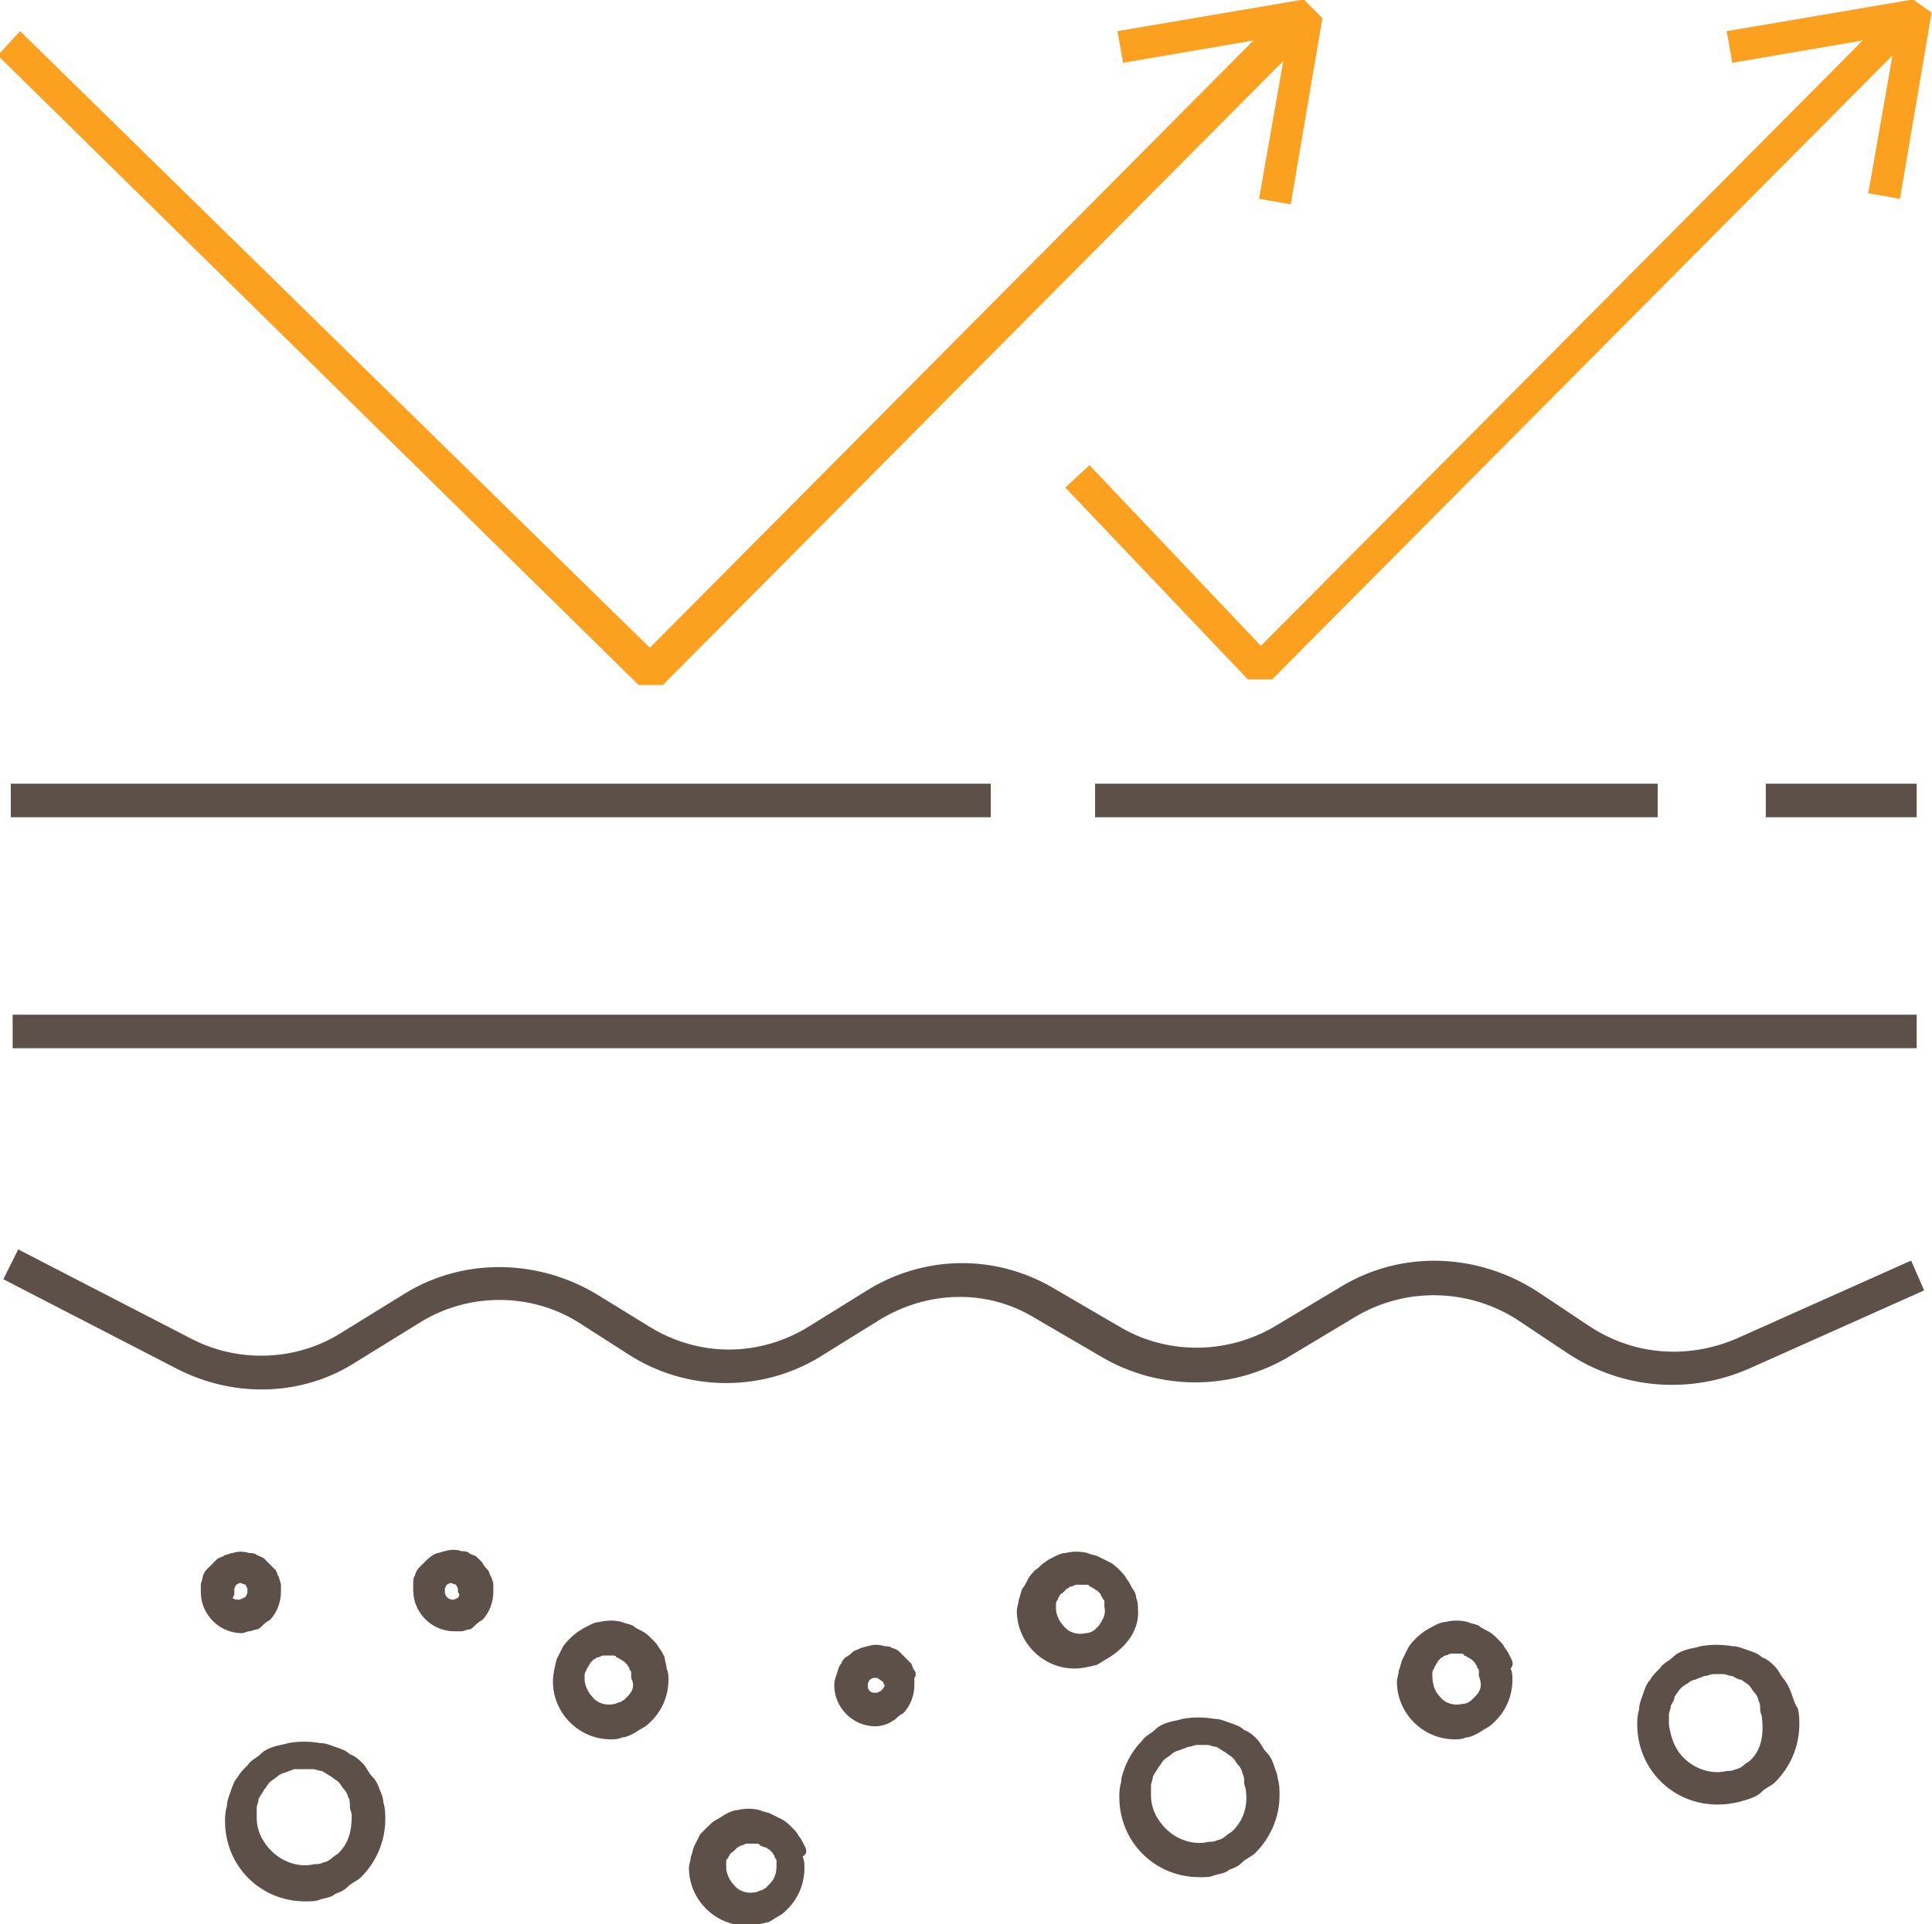
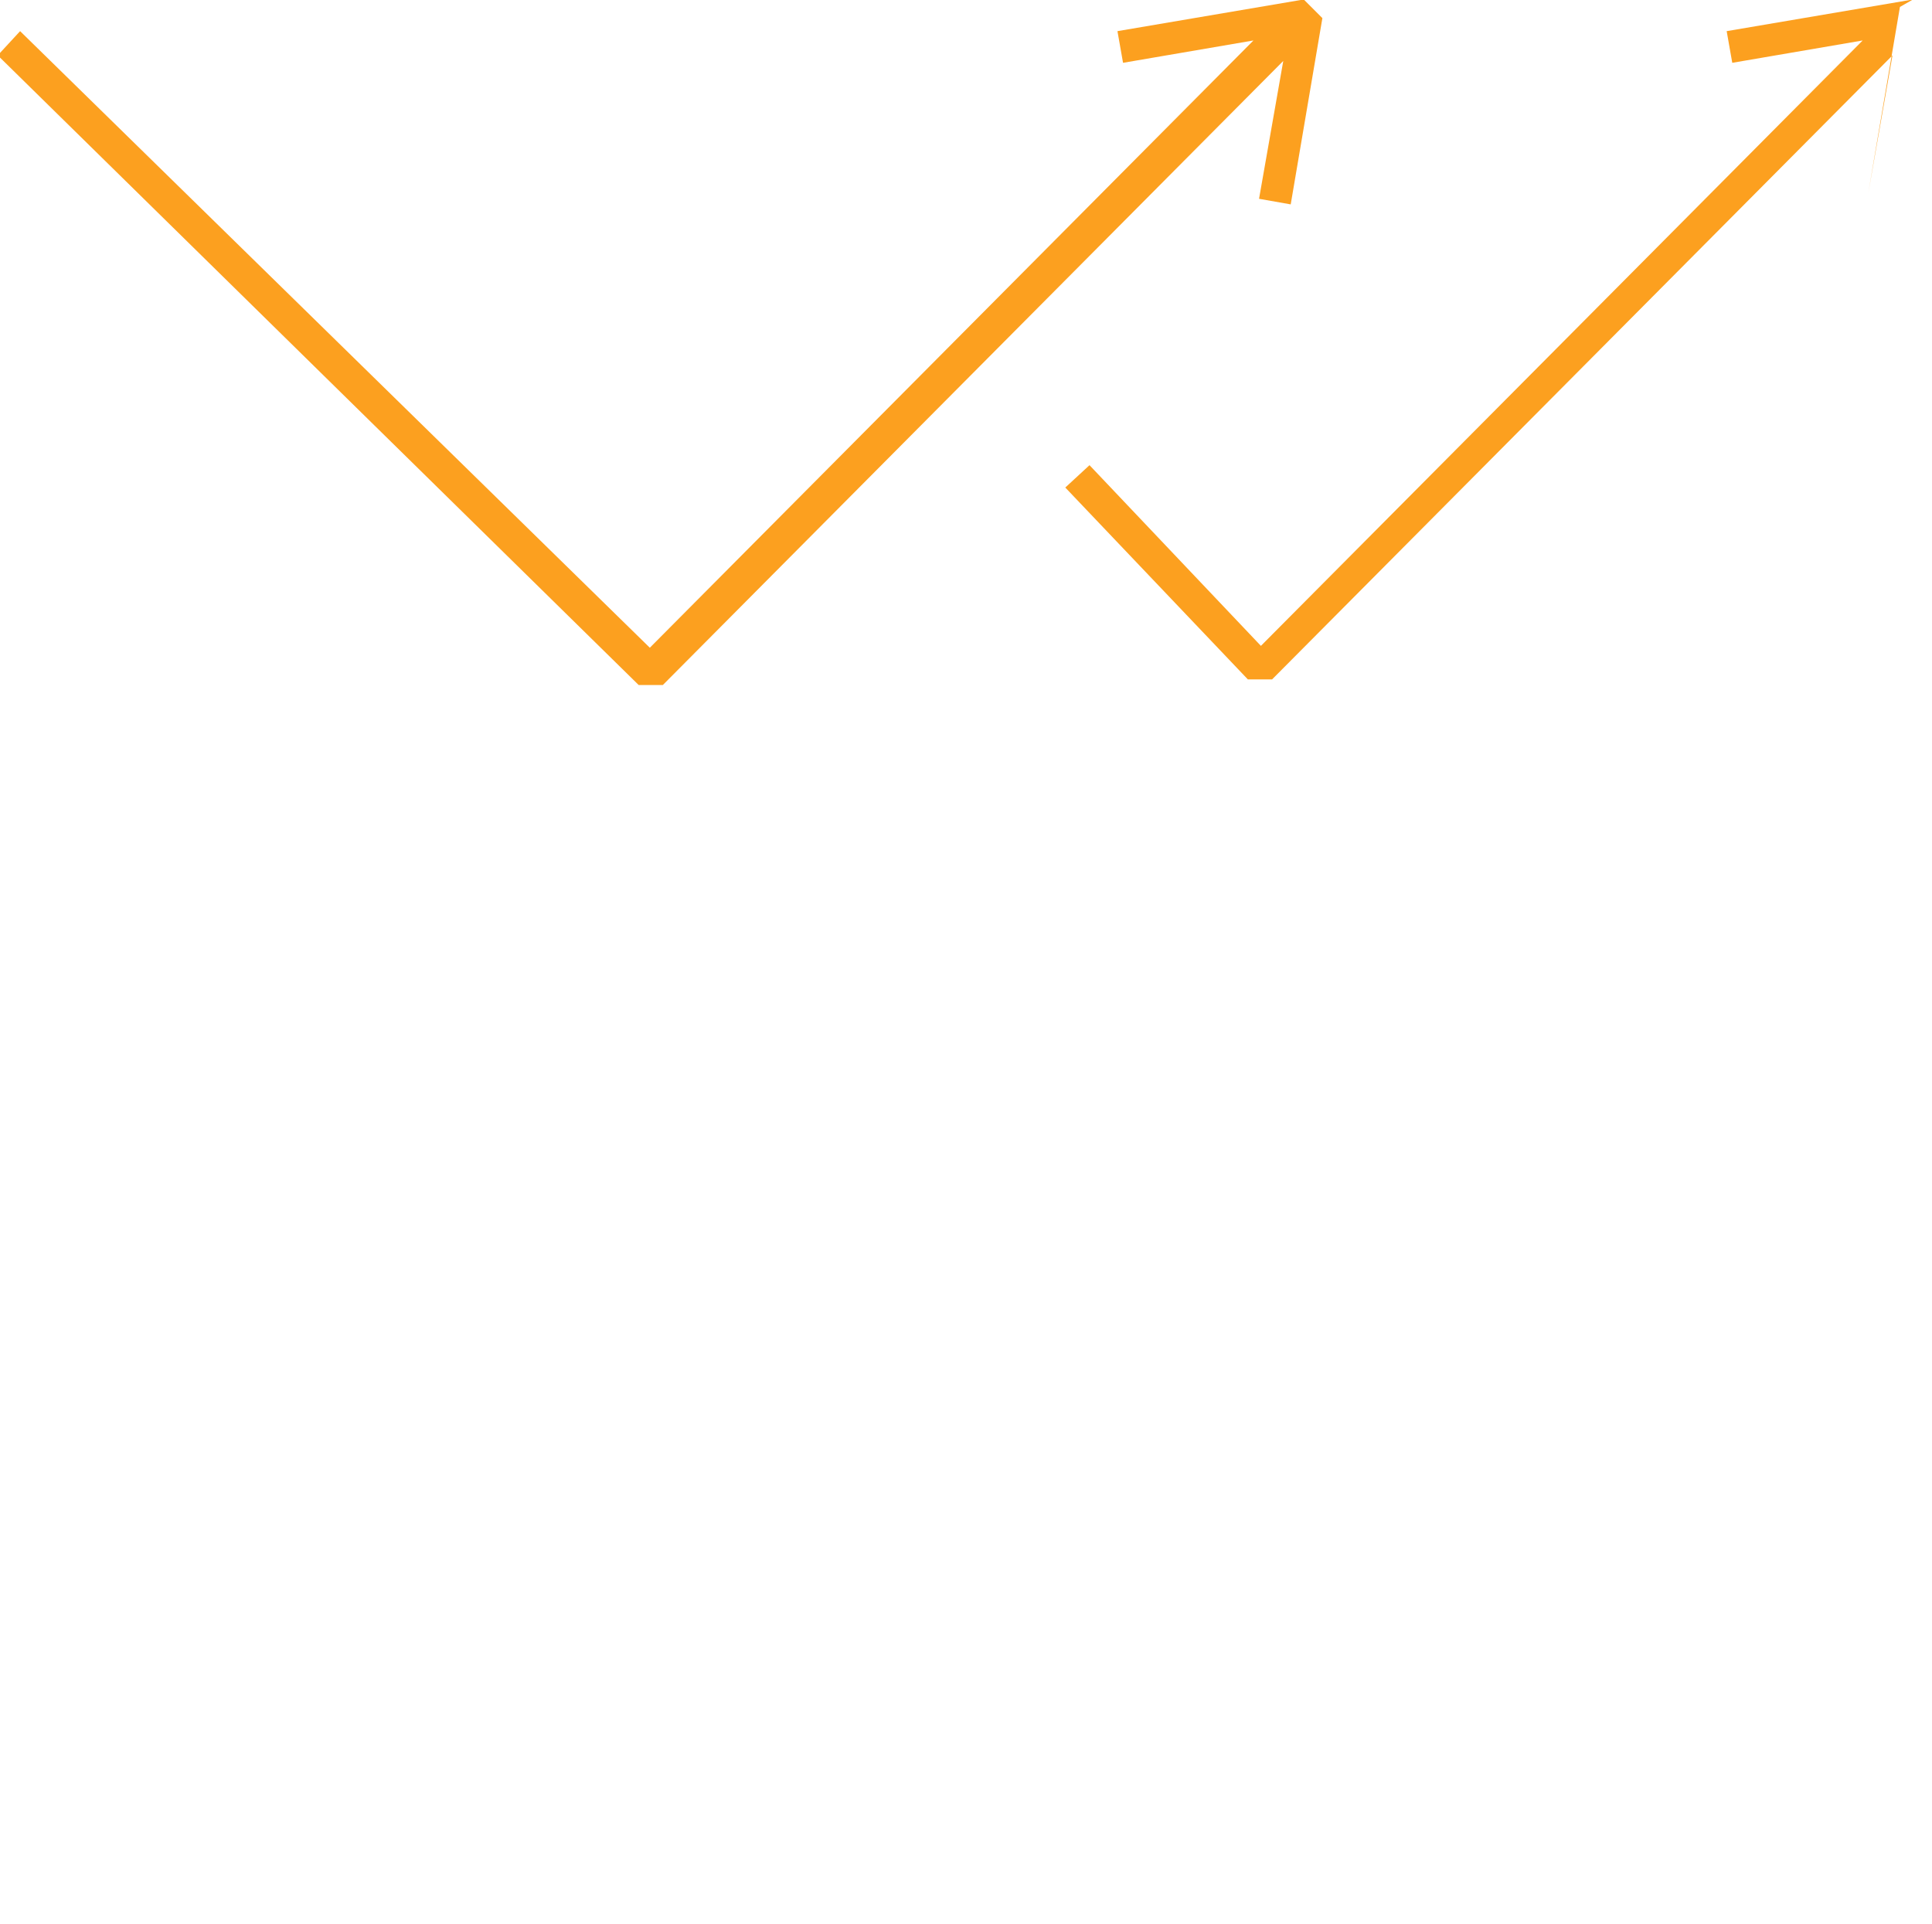
<svg xmlns="http://www.w3.org/2000/svg" version="1.1" id="Livello_1" x="0px" y="0px" viewBox="0 0 103.7 103.3" style="enable-background:new 0 0 103.7 103.3;" xml:space="preserve">
  <style type="text/css">
	.st0{fill:#5D5048;}
	.st1{fill:#FCA01F;}
</style>
  <g id="Raggruppa_192" transform="translate(6095.279 13863.772)">
-     <path id="Tracciato_245" class="st0" d="M-6074.9-13767.7c-0.1-0.3-0.2-0.5-0.4-0.7c-0.2-0.2-0.3-0.5-0.5-0.7   c-0.2-0.2-0.4-0.4-0.7-0.5c-0.2-0.2-0.5-0.3-0.8-0.4c-0.3-0.1-0.5-0.2-0.8-0.2c-0.6-0.1-1.1-0.1-1.7,0c-0.3,0.1-0.5,0.1-0.8,0.2   c-0.3,0.1-0.5,0.2-0.7,0.4c-0.2,0.2-0.5,0.3-0.7,0.6c-0.2,0.2-0.4,0.4-0.5,0.6c-0.2,0.2-0.3,0.5-0.4,0.8c-0.1,0.3-0.2,0.5-0.2,0.8   c-0.1,0.3-0.1,0.6-0.1,0.8c0,2.4,1.9,4.3,4.3,4.3c0.3,0,0.6,0,0.8-0.1c0.3-0.1,0.6-0.1,0.8-0.3c0.3-0.1,0.5-0.2,0.7-0.4   c0.2-0.2,0.5-0.3,0.7-0.5c0.8-0.8,1.3-1.9,1.3-3.1c0-0.3,0-0.6-0.1-0.9C-6074.7-13767.2-6074.8-13767.5-6074.9-13767.7z    M-6077.1-13764.3c-0.1,0.1-0.3,0.2-0.4,0.3c-0.1,0.1-0.3,0.2-0.4,0.2c-0.2,0.1-0.3,0.1-0.5,0.1c-0.8,0.2-1.7-0.1-2.3-0.7   c-0.5-0.5-0.8-1.1-0.8-1.8c0-0.2,0-0.3,0-0.5c0-0.2,0.1-0.3,0.1-0.5c0.1-0.2,0.2-0.3,0.3-0.5c0.1-0.1,0.2-0.3,0.3-0.4   c0.1-0.1,0.3-0.2,0.4-0.3c0.1-0.1,0.3-0.2,0.4-0.2c0.2-0.1,0.3-0.1,0.5-0.2c0.2,0,0.3,0,0.5,0c0.2,0,0.3,0,0.5,0   c0.2,0,0.3,0.1,0.5,0.1c0.2,0.1,0.3,0.2,0.5,0.3c0.1,0.1,0.3,0.2,0.4,0.3c0.1,0.1,0.2,0.3,0.3,0.4c0.1,0.1,0.2,0.3,0.2,0.4   c0.1,0.1,0.1,0.3,0.1,0.5c0,0.2,0.1,0.3,0.1,0.5C-6076.4-13765.4-6076.6-13764.8-6077.1-13764.3z M-5999.1-13772.8   c-0.1-0.3-0.2-0.5-0.4-0.8c-0.2-0.2-0.3-0.5-0.5-0.7c-0.2-0.2-0.4-0.4-0.7-0.5c-0.2-0.2-0.5-0.3-0.8-0.4c-0.3-0.1-0.5-0.2-0.8-0.2   c-0.6-0.1-1.1-0.1-1.7,0c-0.3,0.1-0.5,0.1-0.8,0.2c-0.3,0.1-0.5,0.2-0.7,0.4c-0.2,0.2-0.5,0.3-0.7,0.6c-0.2,0.2-0.4,0.4-0.5,0.6   c-0.2,0.2-0.3,0.5-0.4,0.8c-0.1,0.3-0.2,0.5-0.2,0.8c-0.1,0.3-0.1,0.6-0.1,0.8c0,2.4,1.9,4.3,4.3,4.3c0.6,0,1.1-0.1,1.7-0.3   c0.3-0.1,0.5-0.2,0.7-0.4c0.2-0.2,0.5-0.3,0.7-0.5c0.8-0.8,1.3-1.9,1.3-3.1c0-0.3,0-0.6-0.1-0.9   C-5998.9-13772.2-5999-13772.5-5999.1-13772.8L-5999.1-13772.8z M-6001.3-13769.3c-0.1,0.1-0.3,0.2-0.4,0.3   c-0.1,0.1-0.3,0.2-0.4,0.2c-0.2,0.1-0.3,0.1-0.5,0.1c-0.8,0.2-1.7-0.1-2.3-0.7c-0.5-0.5-0.7-1.1-0.8-1.8c0-0.2,0-0.3,0-0.5   c0-0.2,0.1-0.3,0.1-0.5c0.1-0.2,0.2-0.3,0.2-0.5c0.1-0.1,0.2-0.3,0.3-0.4c0.1-0.1,0.2-0.2,0.4-0.3c0.1-0.1,0.3-0.2,0.4-0.2   c0.2-0.1,0.3-0.1,0.5-0.2c0.2,0,0.3-0.1,0.5-0.1c0.2,0,0.3,0,0.5,0c0.2,0,0.3,0.1,0.5,0.1c0.2,0.1,0.3,0.2,0.5,0.2   c0.1,0.1,0.3,0.2,0.4,0.3c0.1,0.1,0.2,0.3,0.3,0.4c0.1,0.1,0.2,0.3,0.2,0.4c0.1,0.2,0.1,0.3,0.1,0.5c0,0.2,0.1,0.3,0.1,0.5   C-6000.6-13770.5-6000.8-13769.8-6001.3-13769.3L-6001.3-13769.3z M-6034.2-13777.4c0-0.2,0-0.4-0.1-0.6c0-0.2-0.1-0.4-0.2-0.5   c-0.1-0.2-0.2-0.4-0.3-0.5c-0.1-0.2-0.2-0.3-0.4-0.5c-0.1-0.1-0.3-0.3-0.5-0.4c-0.2-0.1-0.4-0.2-0.6-0.3c-0.2-0.1-0.4-0.1-0.6-0.2   c-0.4-0.1-0.8-0.1-1.2,0c-0.2,0-0.4,0.1-0.6,0.2c-0.2,0.1-0.4,0.2-0.5,0.3c-0.2,0.1-0.3,0.3-0.5,0.4c-0.1,0.1-0.3,0.3-0.4,0.5   c-0.1,0.2-0.2,0.4-0.3,0.5c-0.1,0.2-0.1,0.4-0.2,0.6c0,0.2-0.1,0.4-0.1,0.6c0,1.7,1.4,3.1,3.1,3.1c0,0,0,0,0,0   c0.4,0,0.8-0.1,1.2-0.2c0.2-0.1,0.3-0.2,0.5-0.3C-6034.7-13775.4-6034.1-13776.4-6034.2-13777.4L-6034.2-13777.4z M-6036.3-13776.5   c-0.1,0.1-0.1,0.1-0.2,0.2c-0.1,0.1-0.3,0.2-0.5,0.2c-0.4,0.1-0.9,0-1.2-0.4c-0.2-0.2-0.4-0.6-0.4-0.9c0-0.1,0-0.2,0-0.2   c0-0.1,0-0.2,0.1-0.3c0-0.1,0.1-0.2,0.1-0.2c0-0.1,0.1-0.1,0.2-0.2c0.1-0.1,0.1-0.1,0.2-0.2c0.1,0,0.1-0.1,0.2-0.1   c0.1,0,0.2-0.1,0.3-0.1c0.1,0,0.2,0,0.3,0c0.1,0,0.2,0,0.2,0c0.1,0,0.2,0,0.2,0.1c0.1,0,0.2,0.1,0.2,0.1c0.1,0,0.1,0.1,0.2,0.1   c0.1,0.1,0.1,0.1,0.2,0.2c0,0.1,0.1,0.2,0.1,0.2c0,0.1,0.1,0.1,0.1,0.2c0,0.1,0,0.2,0,0.3   C-6035.9-13777.1-6036.1-13776.8-6036.3-13776.5L-6036.3-13776.5z M-6081.9-13776.2c0.1,0,0.3-0.1,0.4-0.1c0.1,0,0.2-0.1,0.3-0.2   c0.1-0.1,0.2-0.2,0.4-0.3c0.4-0.4,0.6-1,0.6-1.5c0-0.1,0-0.3,0-0.4c0-0.1-0.1-0.3-0.1-0.4c-0.1-0.1-0.1-0.3-0.2-0.4   c-0.1-0.1-0.2-0.2-0.3-0.3c-0.1-0.1-0.2-0.2-0.3-0.3c-0.1-0.1-0.2-0.1-0.4-0.2c-0.1-0.1-0.3-0.1-0.4-0.1c-0.3-0.1-0.6-0.1-0.9,0   c-0.1,0-0.3,0.1-0.4,0.1c-0.1,0.1-0.2,0.1-0.4,0.2c-0.1,0.1-0.2,0.2-0.3,0.3c-0.1,0.1-0.2,0.2-0.3,0.3c-0.1,0.1-0.2,0.3-0.2,0.4   c0,0.1-0.1,0.3-0.1,0.4c0,0.1,0,0.3,0,0.4c0,1.2,1,2.2,2.2,2.2C-6082.2-13776.1-6082-13776.2-6081.9-13776.2L-6081.9-13776.2z    M-6082.7-13778.3l0-0.2l0.1-0.2l0.2-0.1l0.3,0.1l0.1,0.2l0,0.2c0,0.1-0.1,0.3-0.2,0.3l-0.2,0.1c0,0,0,0-0.1,0   c-0.1,0-0.2,0-0.3-0.1C-6082.7-13778.1-6082.7-13778.2-6082.7-13778.3L-6082.7-13778.3z M-6068.9-13779.1c-0.1-0.1-0.1-0.3-0.2-0.4   c-0.1-0.1-0.2-0.2-0.3-0.4c-0.1-0.1-0.2-0.2-0.3-0.3c-0.1-0.1-0.3-0.1-0.4-0.2c-0.1-0.1-0.3-0.1-0.4-0.1c-0.3-0.1-0.6-0.1-0.9,0   c-0.1,0-0.3,0.1-0.4,0.1c-0.3,0.1-0.5,0.3-0.7,0.5c-0.1,0.1-0.2,0.2-0.3,0.3c-0.1,0.1-0.2,0.3-0.2,0.4c-0.1,0.1-0.1,0.3-0.1,0.4   c0,0.1,0,0.3,0,0.4c0,1.2,1,2.2,2.2,2.2c0.1,0,0.3,0,0.4,0c0.1,0,0.3-0.1,0.4-0.1c0.1,0,0.2-0.1,0.3-0.2c0.1-0.1,0.2-0.2,0.4-0.3   c0.4-0.4,0.6-1,0.6-1.5c0-0.1,0-0.3,0-0.4C-6068.8-13778.9-6068.9-13779-6068.9-13779.1L-6068.9-13779.1z M-6070.7-13778l-0.2,0.1   c0,0-0.1,0-0.1,0c-0.2,0-0.4-0.2-0.4-0.4l0-0.2l0.1-0.2l0.2-0.1l0.3,0.1l0.1,0.2l0,0.2   C-6070.6-13778.2-6070.6-13778.1-6070.7-13778z M-6026.9-13769c-0.1-0.3-0.2-0.5-0.4-0.7c-0.2-0.2-0.3-0.5-0.5-0.7   c-0.2-0.2-0.4-0.4-0.7-0.5c-0.2-0.2-0.5-0.3-0.8-0.4c-0.3-0.1-0.5-0.2-0.8-0.2c-0.6-0.1-1.1-0.1-1.7,0c-0.3,0.1-0.5,0.1-0.8,0.2   c-0.3,0.1-0.5,0.2-0.7,0.4c-0.2,0.2-0.5,0.3-0.7,0.6c-0.4,0.4-0.7,0.9-0.9,1.4c-0.1,0.3-0.2,0.5-0.2,0.8c-0.1,0.3-0.1,0.6-0.1,0.8   c0,2.4,1.9,4.3,4.3,4.3c0,0,0,0,0,0c0.3,0,0.6,0,0.8-0.1c0.3-0.1,0.6-0.1,0.8-0.3c0.3-0.1,0.5-0.2,0.7-0.4c0.2-0.2,0.5-0.3,0.7-0.5   c0.8-0.8,1.3-1.9,1.3-3.1c0-0.3,0-0.6-0.1-0.9C-6026.7-13768.5-6026.8-13768.7-6026.9-13769L-6026.9-13769z M-6029.1-13765.5   c-0.1,0.1-0.3,0.2-0.4,0.3c-0.1,0.1-0.3,0.2-0.4,0.2c-0.2,0.1-0.3,0.1-0.5,0.1c-0.8,0.2-1.7-0.1-2.3-0.7c-0.5-0.5-0.8-1.1-0.8-1.8   c0-0.2,0-0.3,0-0.5c0-0.2,0.1-0.3,0.1-0.5c0.1-0.2,0.2-0.3,0.3-0.5c0.1-0.1,0.2-0.3,0.3-0.4c0.1-0.1,0.3-0.2,0.4-0.3   c0.1-0.1,0.3-0.2,0.4-0.2c0.2-0.1,0.3-0.1,0.5-0.2c0.2,0,0.3-0.1,0.5-0.1c0.2,0,0.3,0,0.5,0c0.2,0,0.3,0.1,0.5,0.1   c0.2,0.1,0.3,0.2,0.5,0.3c0.1,0.1,0.3,0.2,0.4,0.3c0.1,0.1,0.2,0.3,0.3,0.4c0.1,0.1,0.2,0.3,0.2,0.4c0.1,0.2,0.1,0.3,0.1,0.5   c0,0.2,0.1,0.3,0.1,0.5C-6028.3-13766.7-6028.6-13766-6029.1-13765.5L-6029.1-13765.5z M-6046.2-13774.1c-0.1-0.1-0.1-0.3-0.2-0.4   c-0.1-0.1-0.2-0.2-0.3-0.3c-0.1-0.1-0.2-0.2-0.3-0.3c-0.1-0.1-0.3-0.2-0.4-0.2c-0.1-0.1-0.3-0.1-0.4-0.1c-0.3-0.1-0.6-0.1-0.9,0   c-0.1,0-0.3,0.1-0.4,0.1c-0.1,0.1-0.3,0.1-0.4,0.2c-0.1,0.1-0.2,0.2-0.4,0.3c-0.1,0.1-0.2,0.2-0.2,0.3c-0.1,0.1-0.2,0.3-0.2,0.4   c-0.1,0.3-0.2,0.5-0.2,0.8c0,1.2,1,2.2,2.2,2.2c0,0,0,0,0,0c0.3,0,0.6-0.1,0.8-0.2c0.1-0.1,0.2-0.1,0.3-0.2   c0.1-0.1,0.2-0.2,0.4-0.3c0.4-0.4,0.6-1,0.6-1.5c0-0.1,0-0.3,0-0.4C-6046.1-13773.8-6046.1-13774-6046.2-13774.1L-6046.2-13774.1z    M-6047.9-13773.5l0.1,0.2c0,0.1-0.1,0.2-0.2,0.3l-0.2,0.1c0,0,0,0-0.1,0c-0.1,0-0.2,0-0.3-0.1c-0.1-0.1-0.1-0.2-0.1-0.4l0.1-0.2   l0.2-0.1l0.2,0L-6047.9-13773.5z M-6052.1-13764.7c-0.1-0.2-0.2-0.4-0.3-0.5c-0.1-0.2-0.2-0.3-0.4-0.5c-0.1-0.1-0.3-0.3-0.5-0.4   c-0.2-0.1-0.4-0.2-0.6-0.3c-0.2-0.1-0.4-0.1-0.6-0.2c-0.4-0.1-0.8-0.1-1.2,0c-0.2,0-0.4,0.1-0.6,0.2c-0.2,0.1-0.3,0.2-0.5,0.3   c-0.2,0.1-0.3,0.2-0.5,0.4c-0.1,0.1-0.3,0.3-0.4,0.4c-0.1,0.2-0.2,0.4-0.3,0.6c-0.1,0.2-0.1,0.4-0.2,0.6c0,0.2-0.1,0.4-0.1,0.6   c0,1.7,1.4,3.1,3.1,3.1c0.4,0,0.8-0.1,1.2-0.2c0.2-0.1,0.3-0.2,0.5-0.3c0.2-0.1,0.3-0.2,0.5-0.4c0.6-0.6,0.9-1.4,0.9-2.2   c0-0.2,0-0.4-0.1-0.6C-6051.9-13764.3-6052-13764.5-6052.1-13764.7L-6052.1-13764.7z M-6054-13762.6c-0.1,0.1-0.1,0.1-0.2,0.2   c-0.1,0-0.1,0.1-0.2,0.1c-0.1,0-0.2,0.1-0.3,0.1c-0.4,0.1-0.9,0-1.2-0.4c-0.2-0.2-0.4-0.6-0.4-0.9c0-0.1,0-0.2,0-0.3   c0-0.1,0-0.2,0.1-0.2c0-0.1,0.1-0.2,0.1-0.2c0-0.1,0.1-0.1,0.2-0.2c0.1-0.1,0.1-0.1,0.2-0.2c0.1,0,0.1-0.1,0.2-0.1   c0.1,0,0.2-0.1,0.3-0.1c0.1,0,0.2,0,0.3,0c0.1,0,0.2,0,0.2,0c0.1,0,0.2,0,0.2,0.1c0.1,0,0.2,0.1,0.3,0.1c0.1,0,0.1,0.1,0.2,0.1   c0.1,0.1,0.1,0.1,0.2,0.2c0,0.1,0.1,0.1,0.1,0.2c0,0.1,0.1,0.1,0.1,0.2c0,0.1,0,0.2,0,0.3   C-6053.6-13763.2-6053.7-13762.9-6054-13762.6L-6054-13762.6z M-6059.6-13774.8c-0.1-0.2-0.2-0.4-0.3-0.5c-0.1-0.2-0.2-0.3-0.4-0.5   c-0.1-0.1-0.3-0.3-0.5-0.4c-0.2-0.1-0.4-0.2-0.5-0.3c-0.2-0.1-0.4-0.1-0.6-0.2c-0.4-0.1-0.8-0.1-1.2,0c-0.2,0-0.4,0.1-0.6,0.2   c-0.4,0.2-0.7,0.4-1,0.7c-0.1,0.1-0.3,0.3-0.4,0.5c-0.1,0.2-0.2,0.4-0.3,0.6c-0.1,0.4-0.2,0.8-0.2,1.2c0,1.7,1.4,3.1,3.1,3.1   c0.2,0,0.4,0,0.6-0.1c0.2,0,0.4-0.1,0.6-0.2c0.2-0.1,0.3-0.2,0.5-0.3c0.2-0.1,0.3-0.2,0.5-0.4c0.6-0.6,0.9-1.4,0.9-2.2   c0-0.2,0-0.4-0.1-0.6C-6059.5-13774.4-6059.6-13774.6-6059.6-13774.8L-6059.6-13774.8z M-6061.6-13772.7c-0.1,0.1-0.1,0.1-0.2,0.2   c-0.1,0-0.1,0.1-0.2,0.1c-0.1,0-0.2,0.1-0.3,0.1c-0.4,0.1-0.9,0-1.2-0.4c-0.2-0.2-0.4-0.6-0.4-0.9c0-0.1,0-0.2,0-0.2   c0-0.1,0-0.2,0.1-0.3c0-0.1,0.1-0.2,0.1-0.2c0-0.1,0.1-0.1,0.1-0.2c0.1-0.1,0.1-0.1,0.2-0.2c0.1,0,0.1-0.1,0.2-0.1   c0.1,0,0.2-0.1,0.3-0.1c0.1,0,0.2,0,0.3,0c0.1,0,0.2,0,0.2,0c0.1,0,0.2,0,0.2,0.1c0.1,0,0.2,0.1,0.2,0.1c0.1,0,0.1,0.1,0.2,0.1   c0.1,0.1,0.1,0.1,0.2,0.2c0,0.1,0.1,0.1,0.1,0.2c0,0.1,0.1,0.1,0.1,0.2c0,0.1,0,0.2,0,0.3   C-6061.2-13773.3-6061.3-13773-6061.6-13772.7L-6061.6-13772.7z M-6014.2-13774.8c-0.1-0.2-0.2-0.4-0.3-0.5   c-0.1-0.2-0.2-0.3-0.4-0.5c-0.1-0.1-0.3-0.3-0.5-0.4c-0.2-0.1-0.4-0.2-0.5-0.3c-0.2-0.1-0.4-0.1-0.6-0.2c-0.4-0.1-0.8-0.1-1.2,0   c-0.2,0-0.4,0.1-0.6,0.2c-0.4,0.2-0.7,0.4-1,0.7c-0.1,0.1-0.3,0.3-0.4,0.5c-0.1,0.2-0.2,0.4-0.3,0.6c-0.1,0.2-0.1,0.4-0.2,0.6   c0,0.2-0.1,0.4-0.1,0.6c0,1.7,1.4,3.1,3.1,3.1c0.2,0,0.4,0,0.6-0.1c0.2,0,0.4-0.1,0.6-0.2c0.2-0.1,0.3-0.2,0.5-0.3   c0.2-0.1,0.3-0.2,0.5-0.4c0.6-0.6,0.9-1.4,0.9-2.2c0-0.2,0-0.4-0.1-0.6C-6014-13774.4-6014.1-13774.6-6014.2-13774.8   L-6014.2-13774.8z M-6016.1-13772.7c-0.1,0.1-0.1,0.1-0.2,0.2c-0.1,0.1-0.3,0.2-0.5,0.2c-0.4,0.1-0.9,0-1.2-0.4   c-0.3-0.3-0.4-0.7-0.4-1.2c0-0.1,0-0.2,0.1-0.3c0-0.1,0.1-0.2,0.1-0.2c0-0.1,0.1-0.1,0.1-0.2c0.1-0.1,0.1-0.1,0.2-0.2   c0.1,0,0.1-0.1,0.2-0.1c0.1,0,0.2-0.1,0.3-0.1c0.1,0,0.2,0,0.3,0c0.1,0,0.2,0,0.2,0c0.1,0,0.2,0,0.2,0.1c0.1,0,0.2,0.1,0.2,0.1   c0.1,0,0.1,0.1,0.2,0.1c0.1,0.1,0.1,0.1,0.2,0.2c0,0.1,0.1,0.1,0.1,0.2c0,0.1,0.1,0.1,0.1,0.2c0,0.1,0,0.2,0,0.3   C-6015.7-13773.3-6015.8-13773-6016.1-13772.7L-6016.1-13772.7z M-6042.1-13821.7h-52.6v1.8h52.6V-13821.7z M-5992.4-13809.3   h-102.2v1.8h102.2V-13809.3z M-6006.3-13821.7h-30.2v1.8h30.2L-6006.3-13821.7z M-5992.4-13821.7h-8.1v1.8h8.1V-13821.7z    M-6001.4-13790.3l9.4-4.2l-0.7-1.6l-9.4,4.2c-2.6,1.1-5.5,0.9-7.9-0.7l-2.7-1.8c-3.2-2.1-7.3-2.3-10.6-0.3l-3.5,2.1   c-2.5,1.5-5.7,1.6-8.3,0.1l-3.6-2.1c-3.2-1.9-7.1-1.8-10.2,0.2l-2.9,1.8c-2.7,1.7-6,1.7-8.7,0l-2.6-1.6c-3.2-2-7.3-2.1-10.5-0.1   l-3.4,2.1c-2.4,1.5-5.5,1.6-8,0.3l-9.3-4.8l-0.8,1.6l9.3,4.8c3.1,1.6,6.8,1.5,9.7-0.4l3.4-2.1c2.6-1.6,6-1.6,8.6,0.1l2.5,1.6   c3.2,2.1,7.4,2.1,10.6,0l2.9-1.8c2.6-1.6,5.8-1.7,8.4-0.1l3.6,2.1c3.1,1.8,7,1.8,10.1-0.1l3.5-2.1c2.7-1.6,6.1-1.5,8.7,0.2l2.7,1.8   C-6008.2-13789.2-6004.6-13788.9-6001.4-13790.3z" />
-     <path id="Tracciato_247" class="st1" d="M-6027.7-13853.1l1.7,0.3l1.7-10l-1-1l-10,1.7l0.3,1.7l7-1.2l-32.4,32.6l-33.8-33.1   l-1.2,1.3l34.4,33.8l1.3,0l33.3-33.5L-6027.7-13853.1z M-5992.6-13863.8l-10,1.7l0.3,1.7l7-1.2l-32.3,32.5l-9.2-9.7l-1.3,1.2   l9.8,10.3l1.3,0l33.3-33.5l-1.3,7.4l1.7,0.3l1.7-10L-5992.6-13863.8z" />
+     <path id="Tracciato_247" class="st1" d="M-6027.7-13853.1l1.7,0.3l1.7-10l-1-1l-10,1.7l0.3,1.7l7-1.2l-32.4,32.6l-33.8-33.1   l-1.2,1.3l34.4,33.8l1.3,0l33.3-33.5L-6027.7-13853.1z M-5992.6-13863.8l-10,1.7l0.3,1.7l7-1.2l-32.3,32.5l-9.2-9.7l-1.3,1.2   l9.8,10.3l1.3,0l33.3-33.5l-1.3,7.4l1.7-10L-5992.6-13863.8z" />
  </g>
</svg>